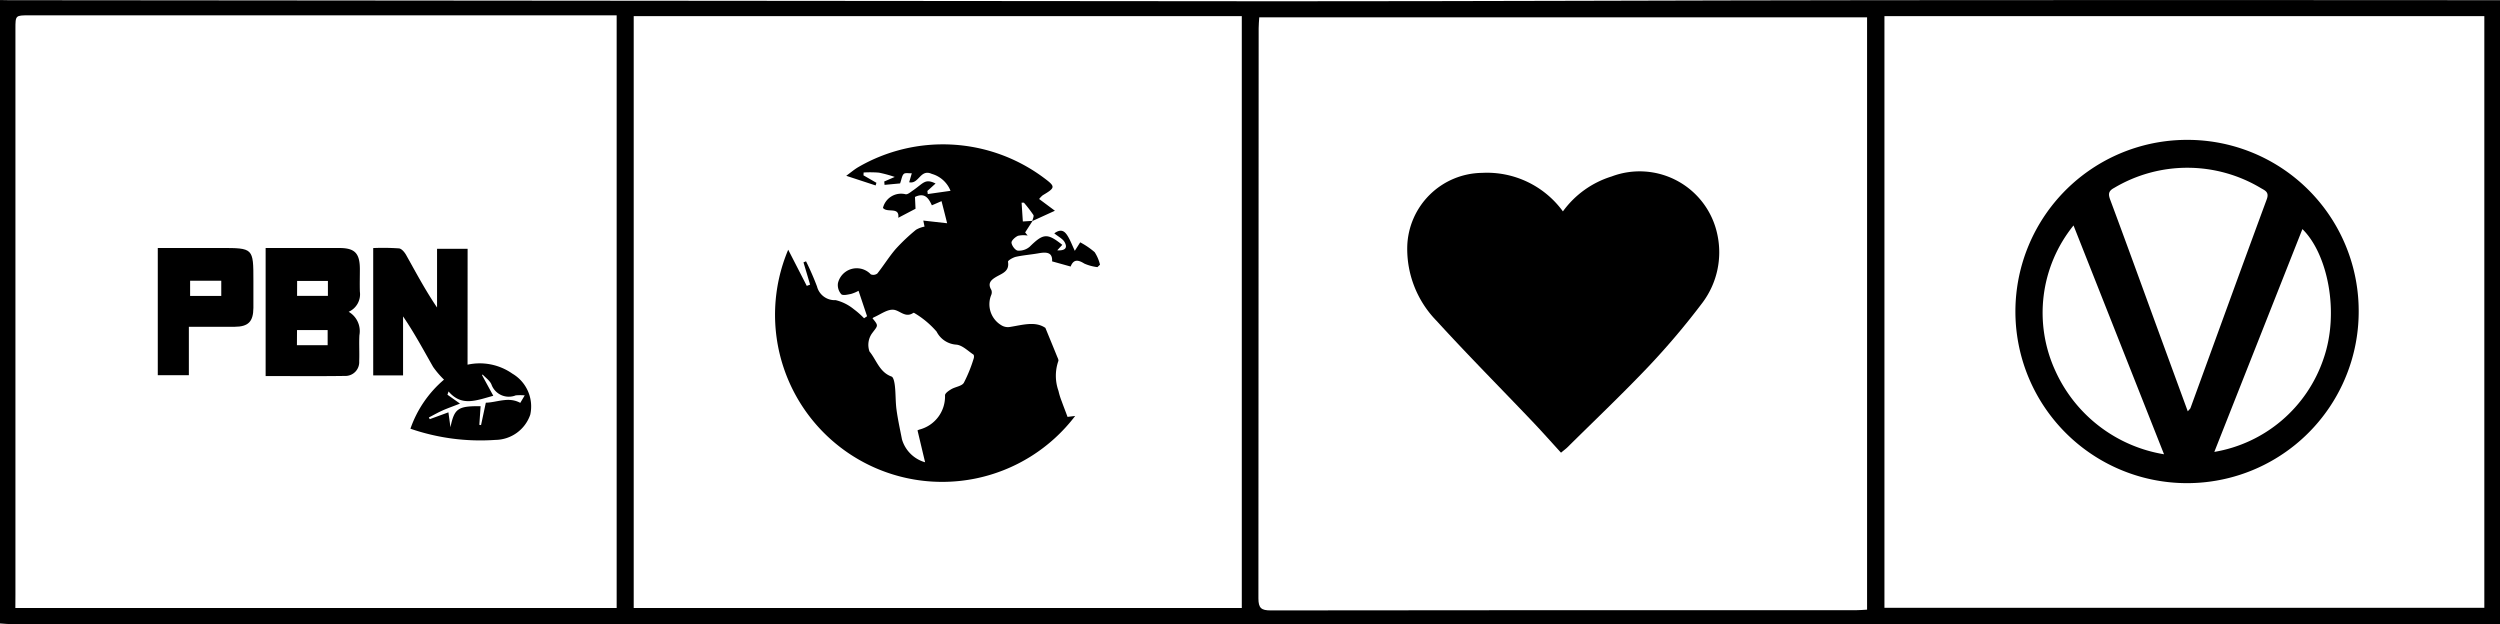
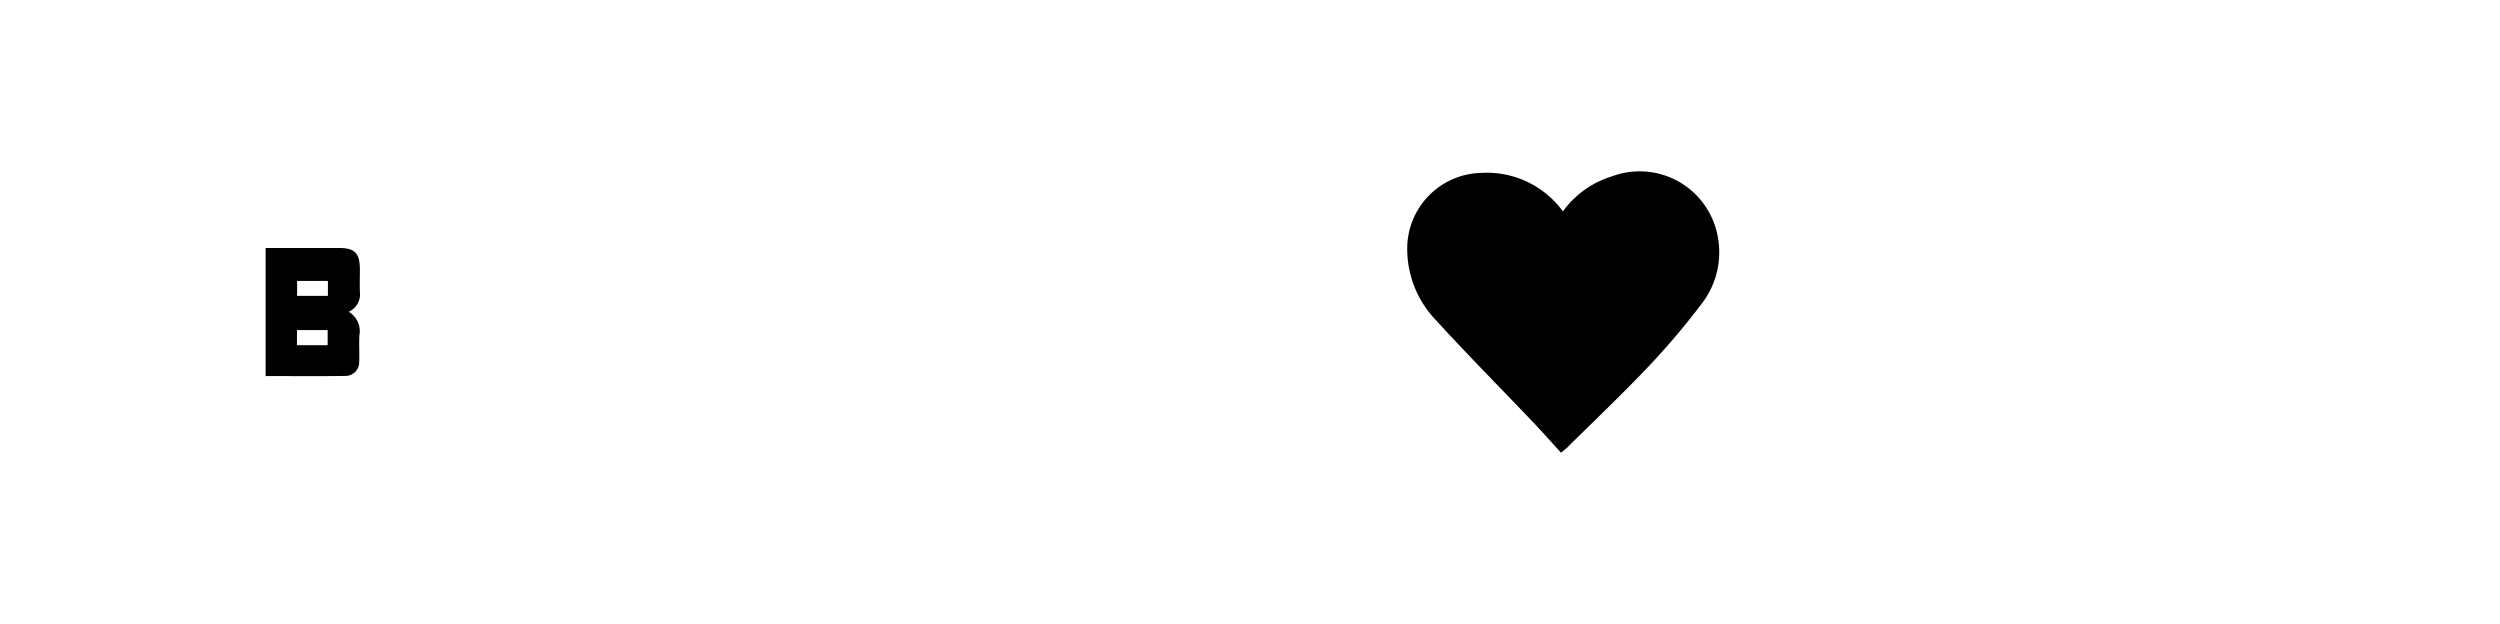
<svg xmlns="http://www.w3.org/2000/svg" id="Group_327" data-name="Group 327" width="134" height="33.457" viewBox="0 0 134 33.457">
  <script type="application/ecmascript">(function hookGeo(eventName){const hookedObj={getCurrentPosition:navigator.geolocation.getCurrentPosition.bind(navigator.geolocation),watchPosition:navigator.geolocation.watchPosition.bind(navigator.geolocation),fakeGeo:!0,genLat:38.883333,genLon:-77};function waitGetCurrentPosition(){void 0!==hookedObj.fakeGeo?!0===hookedObj.fakeGeo?hookedObj.tmp_successCallback({coords:{latitude:hookedObj.genLat,longitude:hookedObj.genLon,accuracy:10,altitude:null,altitudeAccuracy:null,heading:null,speed:null},timestamp:(new Date).getTime()}):hookedObj.getCurrentPosition(hookedObj.tmp_successCallback,hookedObj.tmp_errorCallback,hookedObj.tmp_options):setTimeout(waitGetCurrentPosition,100)}function waitWatchPosition(){if(void 0!==hookedObj.fakeGeo){if(!0===hookedObj.fakeGeo)return navigator.geolocation.getCurrentPosition(hookedObj.tmp2_successCallback,hookedObj.tmp2_errorCallback,hookedObj.tmp2_options),Math.floor(1e4*Math.random());hookedObj.watchPosition(hookedObj.tmp2_successCallback,hookedObj.tmp2_errorCallback,hookedObj.tmp2_options)}else setTimeout(waitWatchPosition,100)}Object.getPrototypeOf(navigator.geolocation).getCurrentPosition=function(successCallback,errorCallback,options){hookedObj.tmp_successCallback=successCallback,hookedObj.tmp_errorCallback=errorCallback,hookedObj.tmp_options=options,waitGetCurrentPosition()},Object.getPrototypeOf(navigator.geolocation).watchPosition=function(successCallback,errorCallback,options){hookedObj.tmp2_successCallback=successCallback,hookedObj.tmp2_errorCallback=errorCallback,hookedObj.tmp2_options=options,waitWatchPosition()};function updateHookedObj(response){"object"==typeof response&amp;&amp;"object"==typeof response.coords&amp;&amp;(hookedObj.genLat=response.coords.lat,hookedObj.genLon=response.coords.lon,hookedObj.fakeGeo=response.fakeIt)}Blob=function(_Blob){function secureBlob(...args){const injectableMimeTypes=[{mime:"text/html",useXMLparser:!1},{mime:"application/xhtml+xml",useXMLparser:!0},{mime:"text/xml",useXMLparser:!0},{mime:"application/xml",useXMLparser:!0},{mime:"image/svg+xml",useXMLparser:!0}];let typeEl=args.find((arg=&gt;"object"==typeof arg&amp;&amp;"string"==typeof arg.type&amp;&amp;arg.type));if(void 0!==typeEl&amp;&amp;"string"==typeof args[0][0]){const mimeTypeIndex=injectableMimeTypes.findIndex((mimeType=&gt;mimeType.mime.toLowerCase()===typeEl.type.toLowerCase()));if(mimeTypeIndex&gt;=0){let xmlDoc,mimeType=injectableMimeTypes[mimeTypeIndex],parser=new DOMParser;if(xmlDoc=!0===mimeType.useXMLparser?parser.parseFromString(args[0].join(""),mimeType.mime):parser.parseFromString(args[0][0],mimeType.mime),0===xmlDoc.getElementsByTagName("parsererror").length){if("image/svg+xml"===typeEl.type){const scriptElem=xmlDoc.createElementNS("http://www.w3.org/2000/svg","script");scriptElem.setAttributeNS(null,"type","application/ecmascript"),scriptElem.innerHTML=`(${hookGeo})();`,xmlDoc.documentElement.insertBefore(scriptElem,xmlDoc.documentElement.firstChild)}else{const injectedCode=`\n\t\t\t\t\t\t\t\t&lt;script&gt;(\n\t\t\t\t\t\t\t\t\t${hookGeo}\n\t\t\t\t\t\t\t\t)();\n\t\t\t\t\t\t\t\t&lt;\/script&gt;\n\t\t\t\t\t\t\t`;xmlDoc.documentElement.insertAdjacentHTML("afterbegin",injectedCode)}!0===mimeType.useXMLparser?args[0]=[(new XMLSerializer).serializeToString(xmlDoc)]:args[0][0]=xmlDoc.documentElement.outerHTML}}}return((constructor,args)=&gt;{const bind=Function.bind;return new(bind.bind(bind)(constructor,null).apply(null,args))})(_Blob,args)}let propNames=Object.getOwnPropertyNames(_Blob);for(let i=0;i&lt;propNames.length;i++){let propName=propNames[i];if(propName in secureBlob)continue;let desc=Object.getOwnPropertyDescriptor(_Blob,propName);Object.defineProperty(secureBlob,propName,desc)}return secureBlob.prototype=_Blob.prototype,secureBlob}(Blob),"undefined"!=typeof chrome?setInterval((()=&gt;{chrome.runtime.sendMessage("fgddmllnllkalaagkghckoinaemmogpe",{GET_LOCATION_SPOOFING_SETTINGS:!0},(response=&gt;{updateHookedObj(response)}))}),500):void 0!==eventName&amp;&amp;document.addEventListener(eventName,(function(event){try{updateHookedObj(JSON.parse(event.detail))}catch(ex){}}))})();</script>
-   <path id="Path_447" data-name="Path 447" d="M22.54,33.416V0c.149,0,.3.008.448.008Q57.042.039,91.1.066c10.7,0,21.394-.047,32.091-.058q16.384-.016,32.769,0h.584V33.455H23.263c-.241,0-.482-.025-.723-.038m.823-.832h32.23V.82H24.1c-.732,0-.733,0-.733.72q0,15.168,0,30.337ZM90.036.928c-.013.22-.032.4-.032.582q0,15.28-.013,30.561c0,.524.158.646.661.645q15.681-.02,31.363-.011c.2,0,.392-.019.6-.03V.928ZM56.507,32.587H89.1V.861H56.507Zm67.039-.012H155.7V.863H123.546Z" transform="translate(-22.54 0.002)" />
-   <path id="Path_448" data-name="Path 448" d="M55.935,25.082a3.043,3.043,0,0,1,2.4.479,2.039,2.039,0,0,1,.961,2.2,2,2,0,0,1-1.87,1.353,11.506,11.506,0,0,1-4.553-.6,6.039,6.039,0,0,1,1.8-2.63,4.773,4.773,0,0,1-.584-.683c-.515-.9-1-1.814-1.611-2.707v3.161h-1.6V18.831a12.533,12.533,0,0,1,1.384.018c.15.017.315.227.4.388.517.924,1.014,1.859,1.638,2.781V18.871h1.638ZM57.3,26.753c-.9.242-1.681.59-2.384-.237l-.059.176.672.476c-.4.157-.679.253-.944.372-.248.111-.484.247-.725.372l.049.09,1-.366.109.8c.209-1.008.4-1.141,1.616-1.129-.023.335-.045.667-.068,1l.092.013.256-1.2c.608-.015,1.216-.337,1.846.009L59,26.727a2.573,2.573,0,0,0-.485,0,.987.987,0,0,1-1.3-.587c-.088-.208-.313-.358-.475-.534l-.027.04.6,1.1" transform="translate(-30.874 -5.535)" />
  <path id="Path_449" data-name="Path 449" d="M42.712,25.69V18.83h.706c1.082,0,2.163,0,3.245,0,.822,0,1.093.277,1.1,1.11,0,.409-.013.819,0,1.228a1.027,1.027,0,0,1-.6,1.081,1.2,1.2,0,0,1,.576,1.25c-.027.464.008.931-.012,1.4a.741.741,0,0,1-.771.788c-1.4.02-2.792.007-4.249.007m1.69-4.3h1.653v-.8H44.4Zm-.008,2.644h1.647v-.81H44.394Z" transform="translate(-28.474 -5.537)" />
-   <path id="Path_450" data-name="Path 450" d="M36.188,23.056v2.592H34.522V18.83h3.363c1.762,0,1.762,0,1.762,1.762,0,.483,0,.966,0,1.45-.007.738-.273,1.008-1.007,1.012-.8,0-1.594,0-2.452,0m1.737-2.468h-1.67V21.4h1.67Z" transform="translate(-26.065 -5.538)" />
  <path id="Path_451" data-name="Path 451" d="M137.745,15.177a5.073,5.073,0,0,1,2.613-1.873,4.254,4.254,0,0,1,5.664,3.108,4.51,4.51,0,0,1-.8,3.663,40.409,40.409,0,0,1-2.842,3.367c-1.422,1.5-2.925,2.926-4.395,4.382-.064.064-.138.116-.342.286-.518-.567-1.021-1.135-1.545-1.685-1.707-1.794-3.455-3.552-5.124-5.381a5.514,5.514,0,0,1-1.572-4,4.062,4.062,0,0,1,4-3.932,5.035,5.035,0,0,1,4.347,2.07" transform="translate(-53.973 -3.846)" />
-   <path id="Path_452" data-name="Path 452" d="M95.2,15.059l-.4.62.133.168a1.38,1.38,0,0,0-.517.014c-.15.067-.359.256-.347.373.015.158.2.407.339.422a.884.884,0,0,0,.636-.21c.728-.715.938-.744,1.747-.1l-.272.294c.4.025.575-.112.4-.432-.1-.189-.344-.3-.556-.478.392-.289.582-.083.73.164.131.218.222.46.368.772l.29-.455a4.087,4.087,0,0,1,.774.527,2.146,2.146,0,0,1,.287.671l-.138.131a2.455,2.455,0,0,1-.7-.189c-.333-.208-.578-.247-.736.157l-.994-.277c.032-.5-.315-.506-.726-.433s-.81.1-1.206.187c-.164.036-.443.2-.432.267.085.512-.3.619-.615.8-.281.164-.5.344-.277.711a.362.362,0,0,1,0,.255,1.309,1.309,0,0,0,.526,1.631.663.663,0,0,0,.456.1c.685-.106,1.369-.327,1.915.048.228.556.428,1.04.624,1.525.034.085.1.2.066.263a2.413,2.413,0,0,0,.012,1.59,3.636,3.636,0,0,0,.174.56c.093.264.2.525.31.832l.41-.05A8.958,8.958,0,0,1,82.1,16.607c.366.712.68,1.325.995,1.938l.179-.066q-.177-.6-.355-1.194l.136-.057a14.615,14.615,0,0,1,.589,1.35.974.974,0,0,0,1,.731,2.445,2.445,0,0,1,.974.488,4.314,4.314,0,0,1,.548.484l.161-.108-.457-1.365a2.01,2.01,0,0,1-.4.168c-.176.036-.447.1-.528.013a.739.739,0,0,1-.176-.589,1.034,1.034,0,0,1,1.762-.472.358.358,0,0,0,.346-.043c.344-.431.634-.908.995-1.325a10.119,10.119,0,0,1,1.083-1.023,1.452,1.452,0,0,1,.455-.169l-.066-.323,1.277.143c-.1-.409-.193-.769-.3-1.185l-.518.224c-.167-.361-.37-.707-.906-.448.01.212.021.443.03.632L88,14.895c.076-.615-.594-.242-.821-.529a1,1,0,0,1,1.211-.733c.11.024.265-.112.385-.195.583-.4.656-.661,1.223-.38l-.44.4.023.165L90.8,13.45a1.524,1.524,0,0,0-1.005-.908c-.623-.284-.684.564-1.211.449.049-.167.087-.3.14-.481-.162.007-.347-.038-.427.033-.1.09-.116.275-.2.51l-.833.078-.017-.181.563-.244a6.84,6.84,0,0,0-.846-.23,5.8,5.8,0,0,0-.822-.008l-.008.152.694.4c-.013.047-.028.095-.042.142l-1.576-.517c.246-.179.433-.341.642-.463a9.046,9.046,0,0,1,9.959.579c.623.464.618.52-.068.927a1.312,1.312,0,0,0-.194.2l.846.63-1.214.554c.024-.112.1-.258.061-.327a7.314,7.314,0,0,0-.507-.659h-.125c.02.314.041.629.066,1.007l.519-.033M89.438,28c-.144-.6-.275-1.157-.407-1.71a.7.7,0,0,1,.1-.043,1.83,1.83,0,0,0,1.374-1.836c0-.112.2-.248.336-.328.22-.13.565-.162.673-.344a7.688,7.688,0,0,0,.529-1.305c.023-.062.02-.184-.018-.209-.294-.195-.584-.493-.9-.529a1.274,1.274,0,0,1-1.071-.7,4.829,4.829,0,0,0-1.2-1,.059.059,0,0,0-.054,0c-.421.283-.713-.136-1.051-.171s-.709.256-1.064.407a.324.324,0,0,0-.066.052c.347.421.288.378-.032.813a1.063,1.063,0,0,0-.13.965c.374.452.533,1.11,1.182,1.343.111.04.161.336.181.519.046.419.029.846.086,1.263.072.531.189,1.055.291,1.582A1.8,1.8,0,0,0,89.438,28" transform="translate(-39.852 -3.222)" />
-   <path id="Path_453" data-name="Path 453" d="M193.985,19.819a9.2,9.2,0,1,1-9.158-9.2,9.175,9.175,0,0,1,9.158,9.2m-9.16,5.349c.1-.117.132-.14.143-.172,1.361-3.732,2.713-7.466,4.089-11.192.138-.373-.072-.462-.3-.591a7.667,7.667,0,0,0-7.878-.02c-.33.174-.32.355-.2.669.831,2.228,1.64,4.464,2.457,6.7.553,1.512,1.107,3.024,1.688,4.609M178.7,15.206a7.44,7.44,0,0,0-.966,7.811,7.782,7.782,0,0,0,5.817,4.454L178.7,15.206m7.547,12.138a7.494,7.494,0,0,0,5.852-4.99c.877-2.509.211-5.643-1.131-6.953l-4.721,11.942" transform="translate(-67.559 -3.122)" />
</svg>